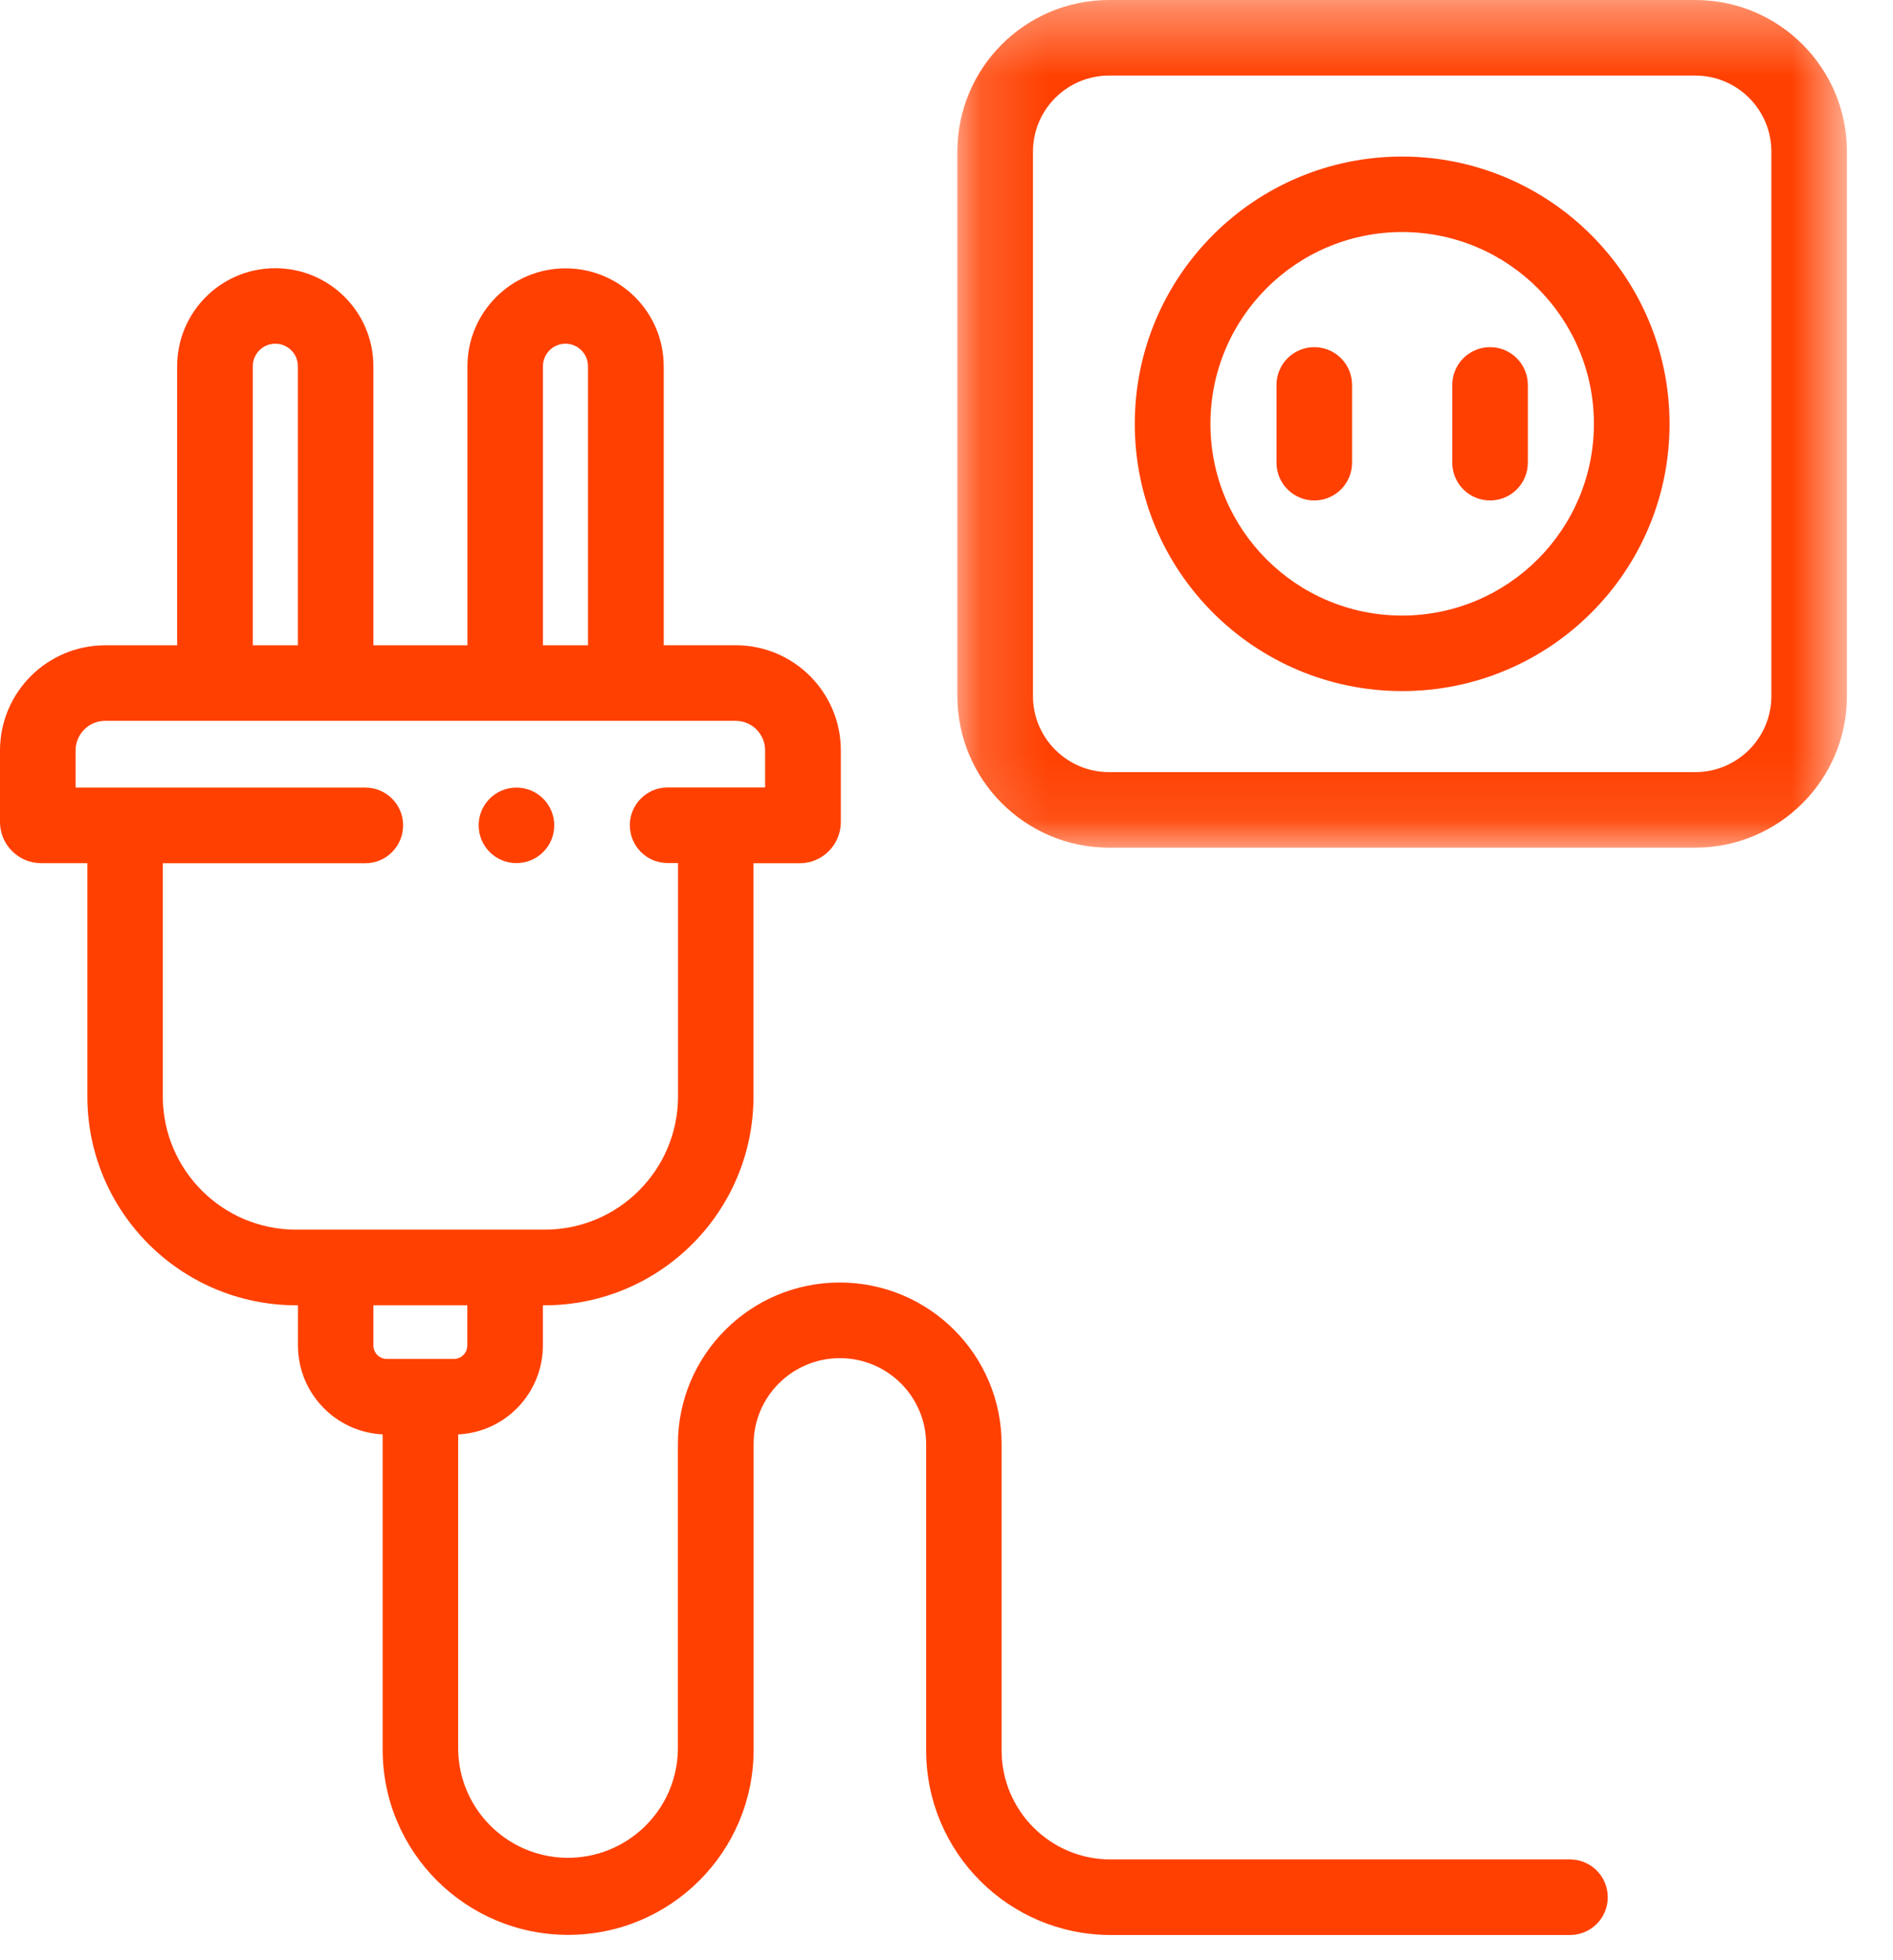
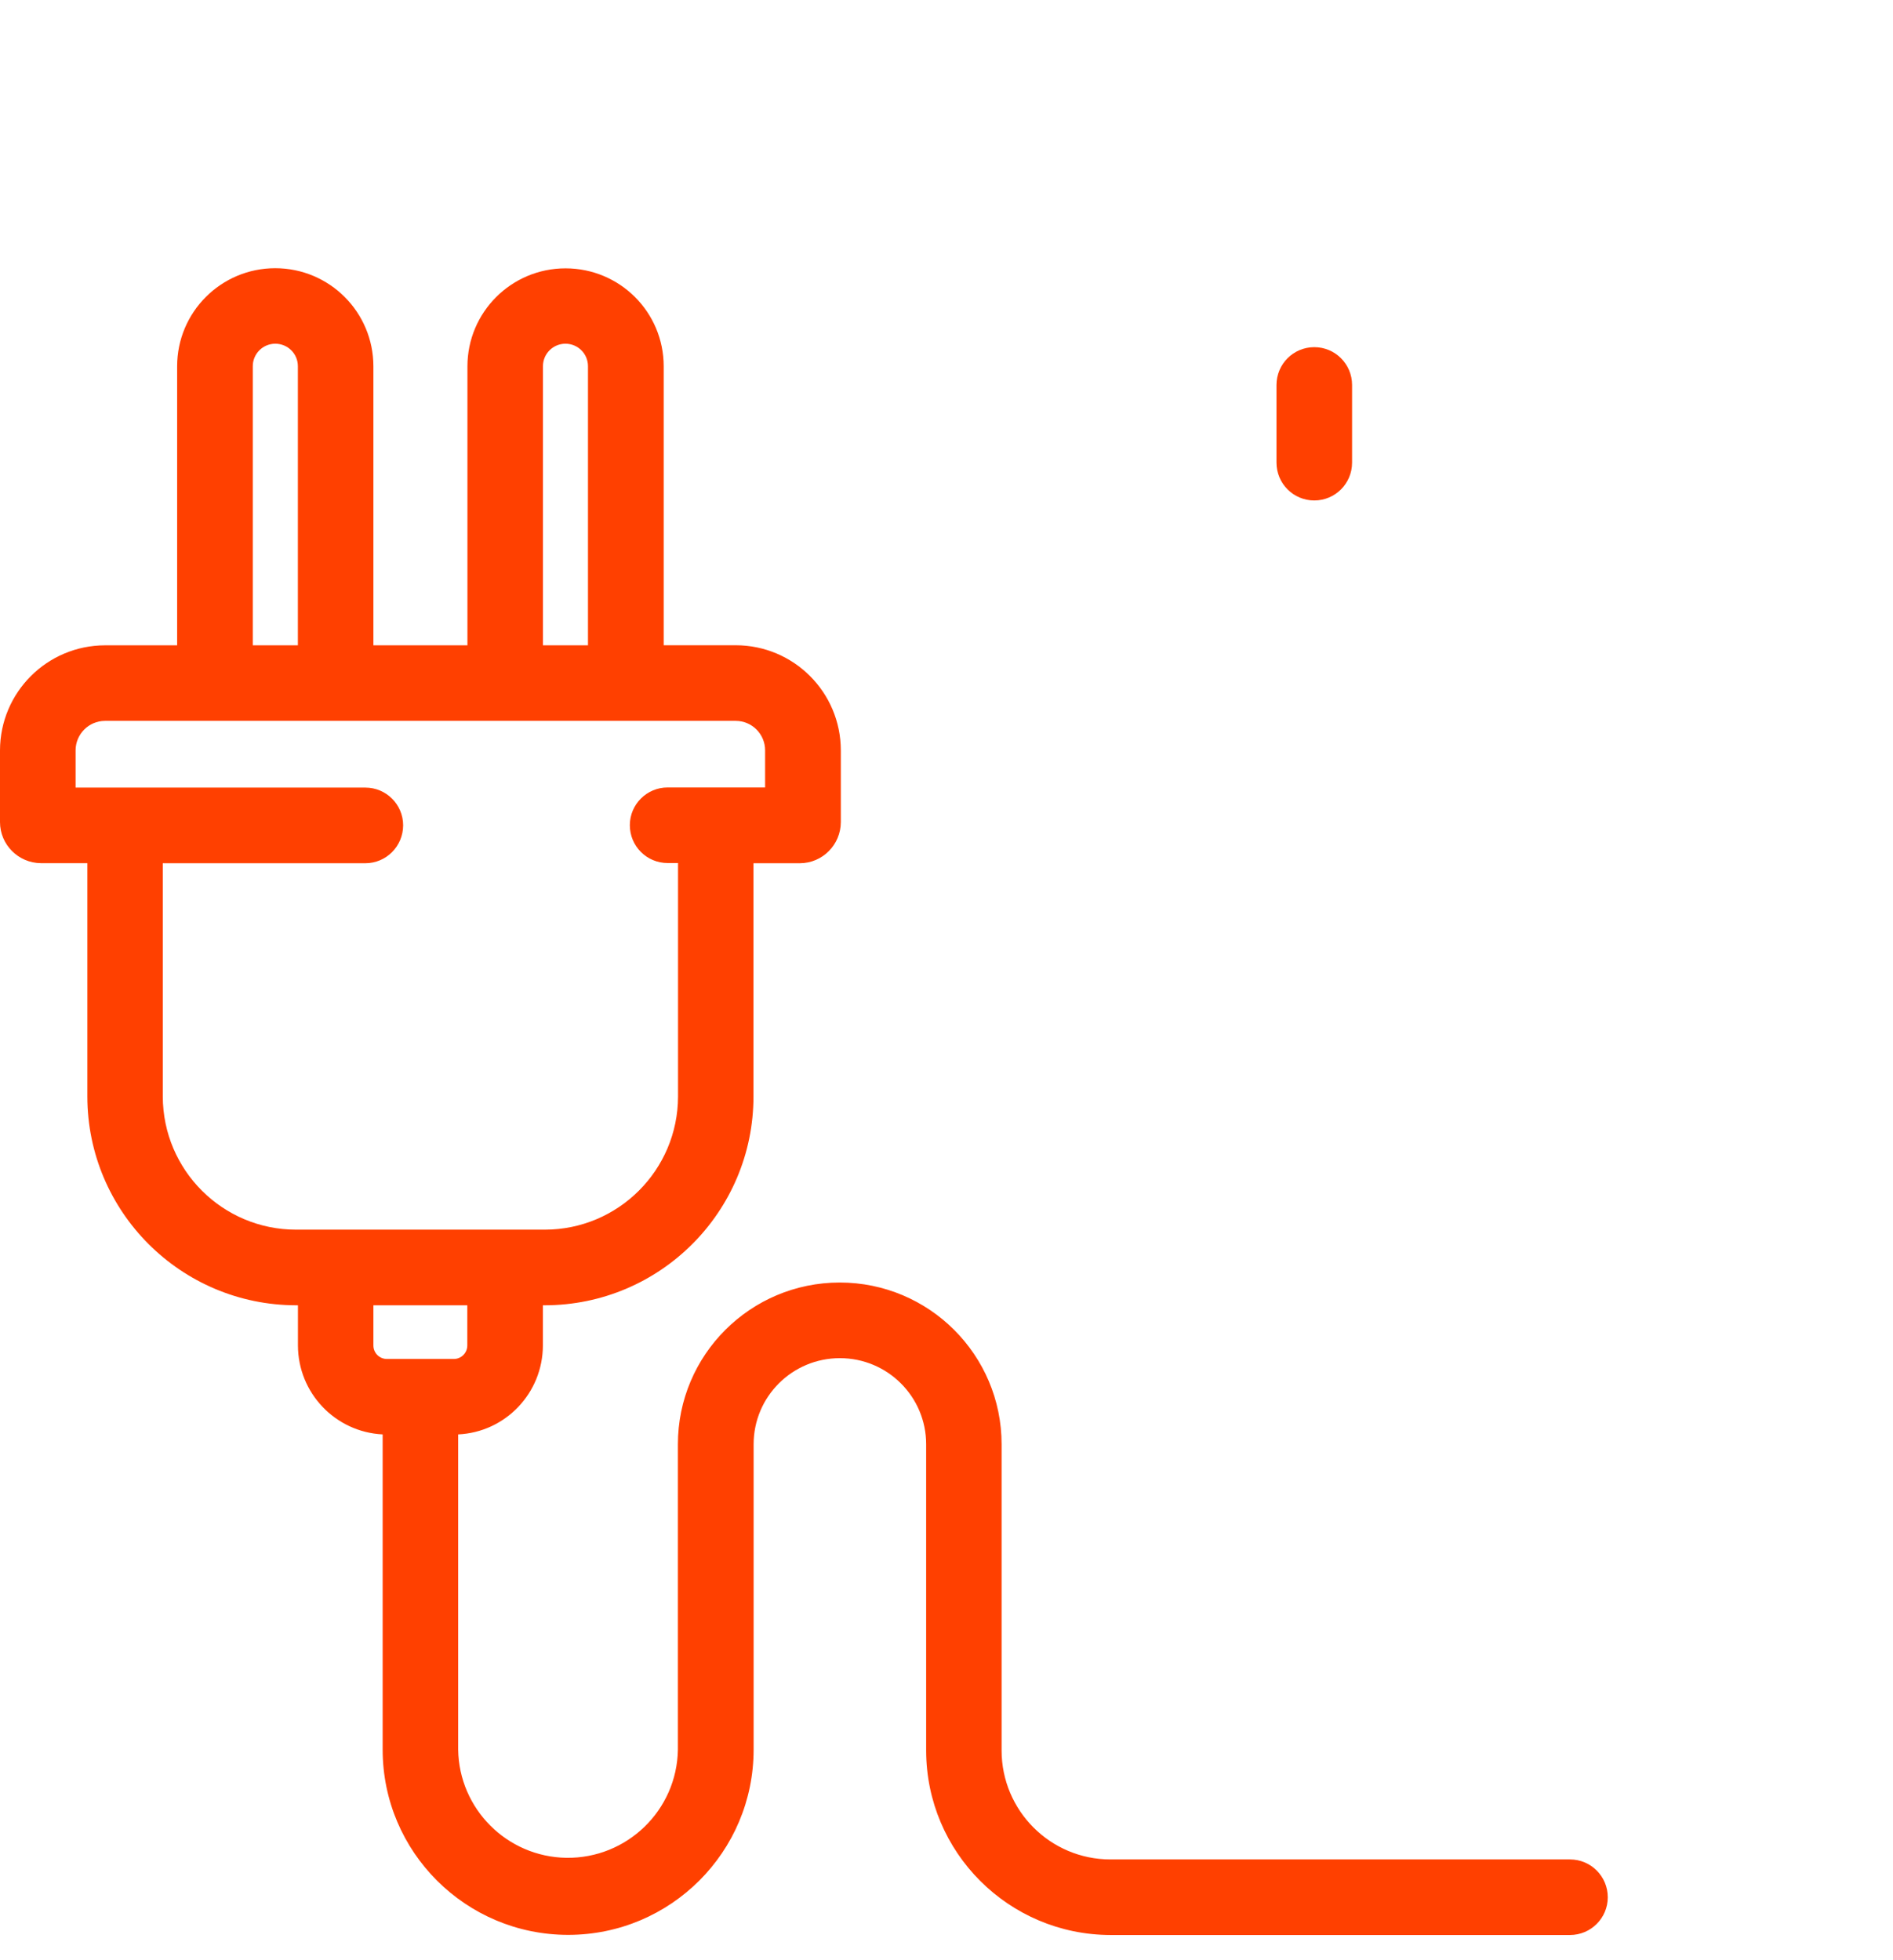
<svg xmlns="http://www.w3.org/2000/svg" xmlns:xlink="http://www.w3.org/1999/xlink" width="28px" height="29px" viewBox="0 0 28 29" version="1.1">
  <title>Elektriker</title>
  <defs>
-     <polygon id="path-1" points="0.161 0.373 13.319 0.373 13.319 12.914 0.161 12.914" />
-   </defs>
+     </defs>
  <g id="Page-1" stroke="none" stroke-width="1" fill="none" fill-rule="evenodd">
    <g id="HOMEPAGE-DE" transform="translate(-307, -1048)">
      <g id="Group-14" transform="translate(307, 1047)">
        <g id="Group-3" transform="translate(14, 0.627)">
          <mask id="mask-2" fill="white">
            <use xlink:href="#path-1" />
          </mask>
          <g id="Clip-2" />
          <path d="M11.077,0.373 L2.403,0.373 C1.165,0.374 0.162,1.377 0.161,2.615 L0.161,10.672 C0.162,11.909 1.165,12.912 2.403,12.914 L11.077,12.914 C12.315,12.912 13.318,11.909 13.319,10.672 L13.319,2.615 C13.318,1.377 12.315,0.374 11.077,0.373 L11.077,0.373 Z M12.201,10.672 C12.2,11.292 11.697,11.795 11.077,11.796 L2.403,11.796 C1.783,11.795 1.28,11.292 1.279,10.672 L1.279,2.615 C1.28,1.995 1.783,1.492 2.403,1.491 L11.077,1.491 C11.697,1.492 12.2,1.995 12.201,2.615 L12.201,10.672 Z" id="Fill-1" fill="#FF4000" mask="url(#mask-2)" />
        </g>
-         <path d="M20.74,3.316 C18.556,3.316 16.785,5.087 16.785,7.271 C16.785,9.455 18.556,11.224 20.74,11.224 C22.924,11.224 24.695,9.455 24.695,7.271 L24.695,7.269 C24.692,5.087 22.923,3.319 20.74,3.316 M20.74,10.107 C19.174,10.107 17.904,8.837 17.904,7.271 C17.904,5.704 19.173,4.433 20.74,4.433 C22.306,4.433 23.576,5.704 23.576,7.271 C23.575,8.836 22.306,10.105 20.74,10.107" id="Fill-4" fill="#FF4000" />
        <path d="M19.44,6.136 C19.131,6.136 18.881,6.386 18.881,6.696 L18.881,7.844 C18.881,8.154 19.131,8.404 19.44,8.404 C19.749,8.404 19.999,8.154 19.999,7.844 L19.999,6.696 C19.999,6.386 19.749,6.136 19.44,6.136" id="Fill-6" fill="#FF4000" />
-         <path d="M22.04,6.136 C21.731,6.136 21.481,6.386 21.481,6.696 L21.481,7.844 C21.481,8.154 21.731,8.404 22.04,8.404 C22.349,8.404 22.599,8.154 22.599,7.844 L22.599,6.696 C22.599,6.386 22.349,6.136 22.04,6.136" id="Fill-8" fill="#FF4000" />
        <path d="M23.222,28.509 L16.426,28.509 C15.536,28.509 14.816,27.787 14.815,26.898 L14.815,22.367 C14.815,21.046 13.743,19.974 12.421,19.974 C11.099,19.974 10.027,21.046 10.027,22.367 L10.027,26.884 C10.013,27.782 9.274,28.497 8.377,28.485 C7.499,28.471 6.79,27.762 6.777,26.884 L6.777,22.221 C7.478,22.188 8.029,21.608 8.03,20.905 L8.03,20.311 L8.057,20.311 C9.762,20.309 11.143,18.928 11.145,17.224 L11.145,13.771 L11.831,13.771 C12.165,13.77 12.436,13.498 12.437,13.162 L12.437,12.101 C12.436,11.242 11.741,10.547 10.883,10.546 L9.817,10.546 L9.817,6.42 C9.817,5.617 9.167,4.97 8.365,4.97 C7.564,4.97 6.914,5.619 6.914,6.42 L6.914,10.547 L5.523,10.547 L5.523,6.42 C5.523,5.617 4.873,4.968 4.071,4.968 C3.27,4.968 2.62,5.617 2.62,6.42 L2.62,10.547 L1.553,10.547 C0.696,10.549 0.002,11.242 0,12.101 L0,13.162 C0,13.496 0.272,13.768 0.606,13.77 L1.292,13.77 L1.292,17.223 C1.294,18.927 2.675,20.308 4.38,20.311 L4.407,20.311 L4.407,20.904 C4.408,21.608 4.959,22.186 5.66,22.221 L5.66,26.884 C5.66,28.398 6.889,29.625 8.404,29.625 C9.919,29.625 11.147,28.398 11.147,26.884 L11.147,22.367 C11.147,21.663 11.718,21.093 12.423,21.093 C13.128,21.093 13.699,21.663 13.699,22.367 L13.699,26.899 C13.701,28.405 14.921,29.625 16.427,29.627 L23.222,29.627 C23.531,29.627 23.781,29.377 23.781,29.069 C23.781,28.759 23.531,28.509 23.222,28.509 L23.222,28.509 Z M8.031,6.418 C8.031,6.234 8.18,6.085 8.364,6.085 C8.548,6.085 8.697,6.234 8.697,6.418 L8.697,10.547 L8.031,10.547 L8.031,6.418 Z M3.739,6.418 C3.739,6.234 3.888,6.085 4.072,6.085 C4.257,6.085 4.406,6.234 4.406,6.418 L4.406,10.547 L3.739,10.547 L3.739,6.418 Z M2.408,17.224 L2.408,13.771 L5.403,13.771 C5.712,13.771 5.962,13.521 5.963,13.21 C5.963,12.903 5.713,12.652 5.405,12.652 L5.403,12.652 L1.118,12.652 L1.118,12.101 C1.119,11.861 1.313,11.665 1.553,11.665 L10.883,11.665 C11.123,11.665 11.317,11.861 11.317,12.101 L11.317,12.65 L9.876,12.65 C9.568,12.649 9.317,12.899 9.316,13.207 C9.316,13.518 9.566,13.768 9.875,13.768 L9.876,13.768 L10.029,13.768 L10.029,17.223 C10.027,18.309 9.146,19.191 8.059,19.192 L4.38,19.192 C3.292,19.192 2.411,18.311 2.408,17.224 L2.408,17.224 Z M5.523,20.905 L5.523,20.311 L6.912,20.311 L6.912,20.905 C6.912,21.015 6.823,21.105 6.713,21.105 L5.723,21.105 C5.613,21.105 5.523,21.017 5.523,20.905 L5.523,20.905 Z" id="Fill-10" fill="#FF4000" />
-         <path d="M7.64,13.769 L7.64,13.769 C7.949,13.768 8.199,13.518 8.198,13.209 C8.197,12.901 7.947,12.651 7.638,12.652 C7.329,12.652 7.08,12.903 7.08,13.21 C7.08,13.518 7.329,13.769 7.638,13.769 L7.64,13.769 Z" id="Fill-12" fill="#FF4000" />
      </g>
    </g>
  </g>
</svg>